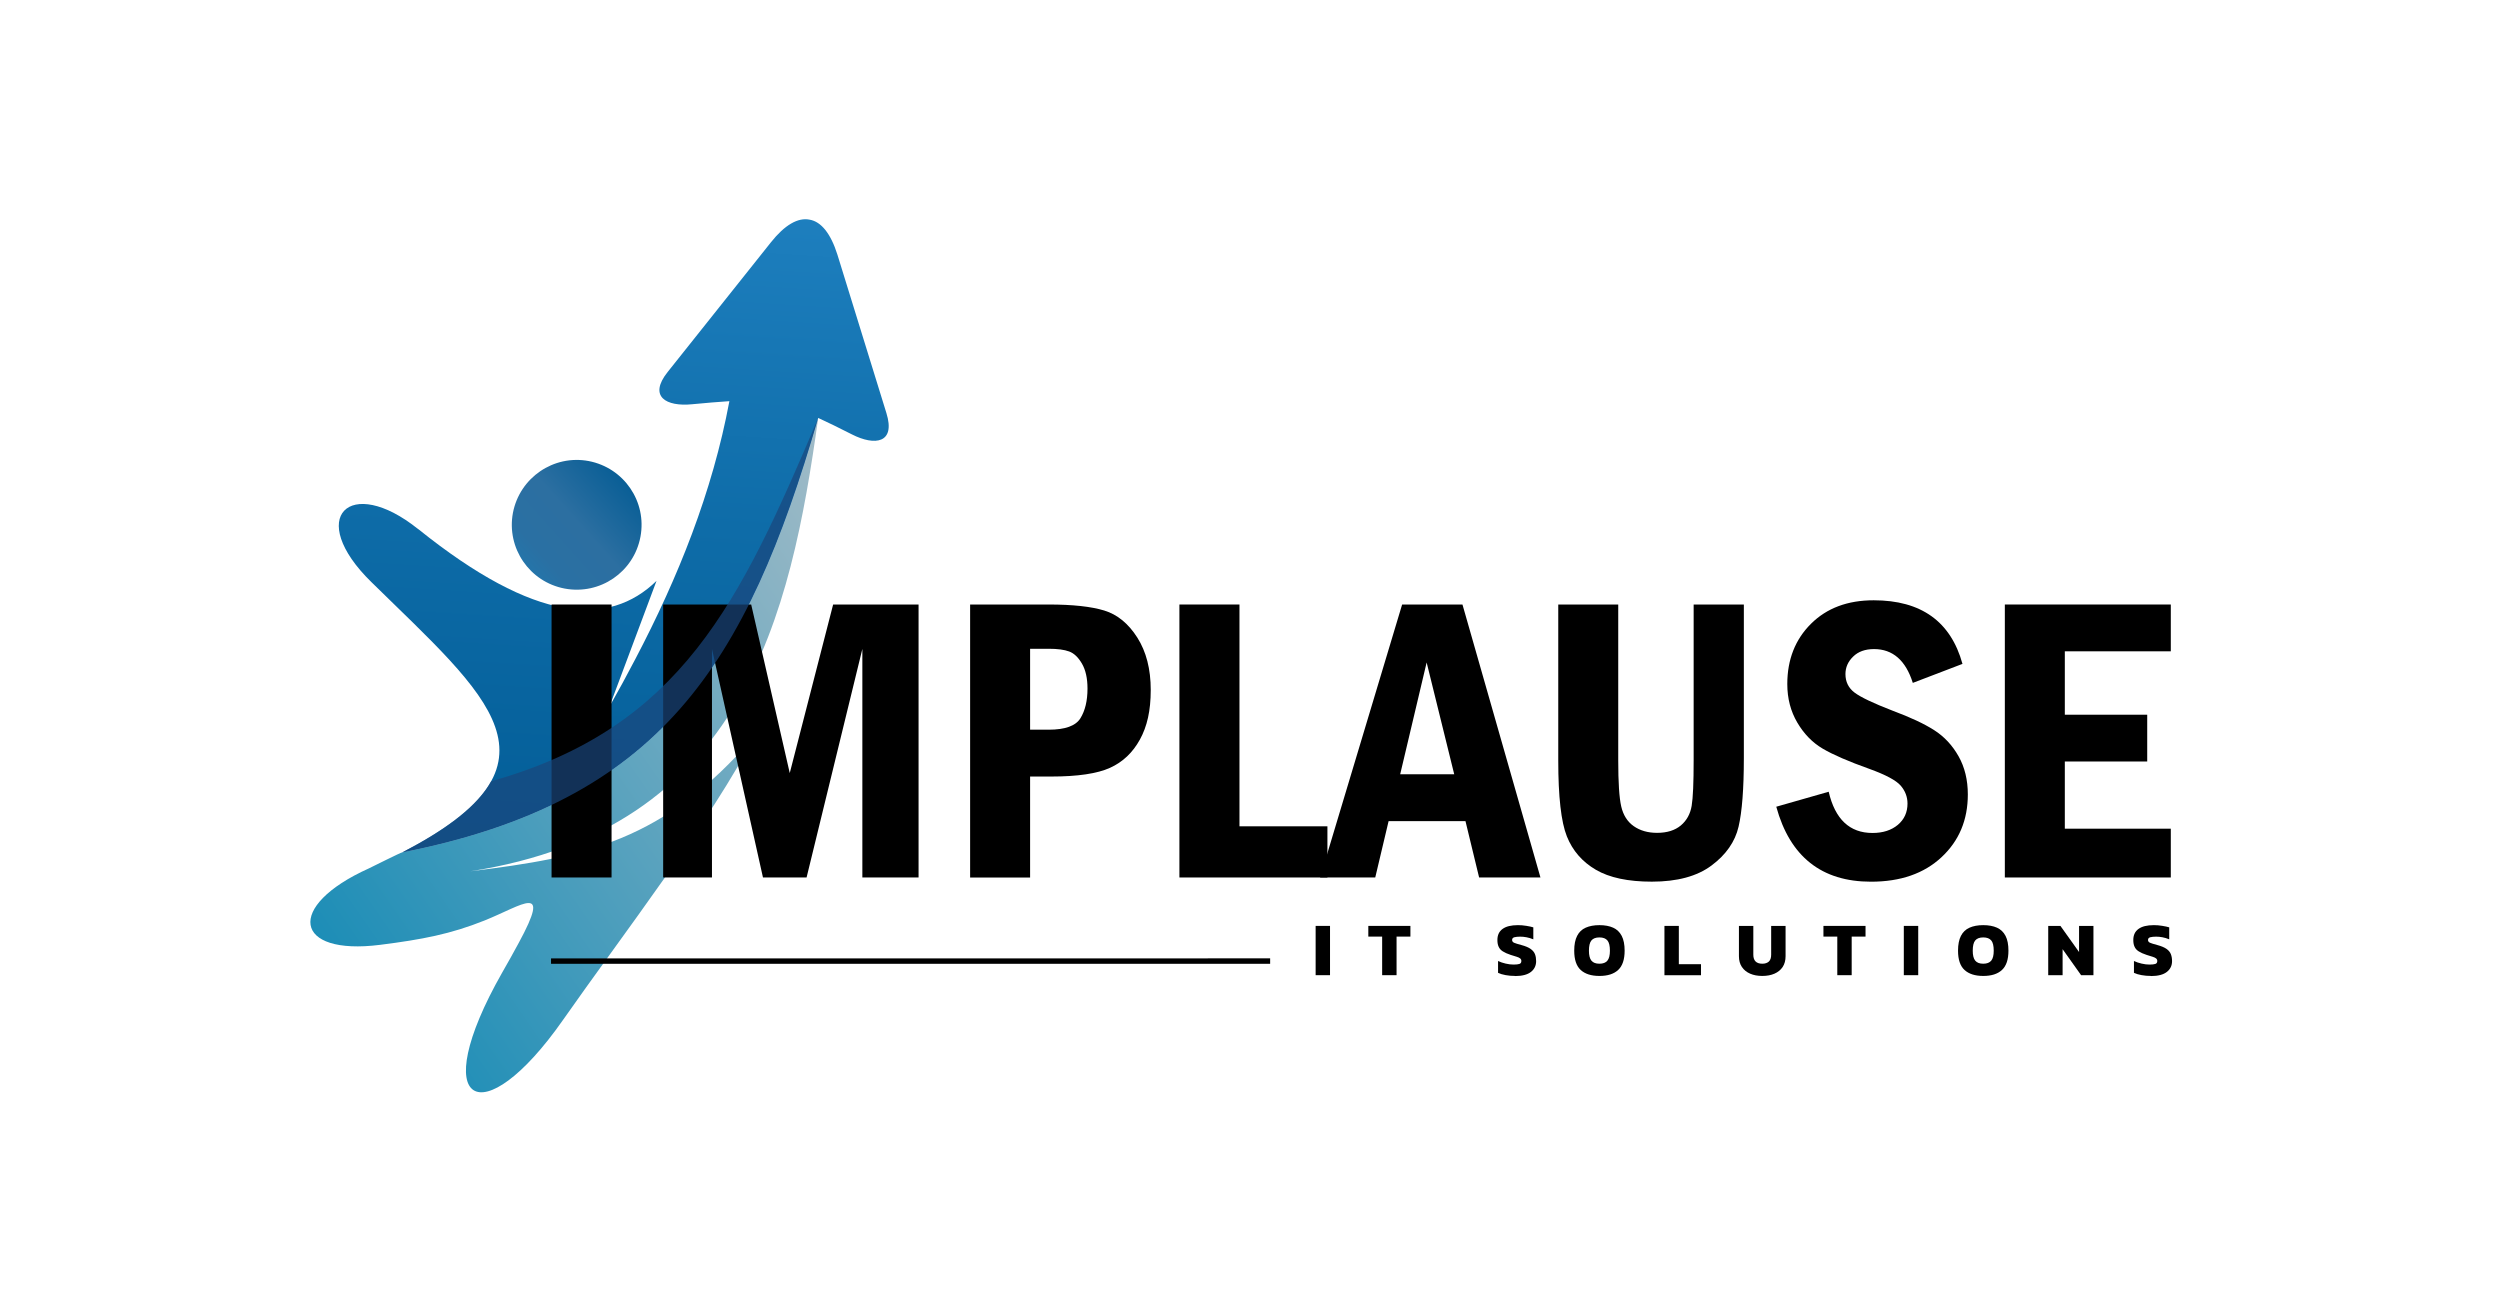
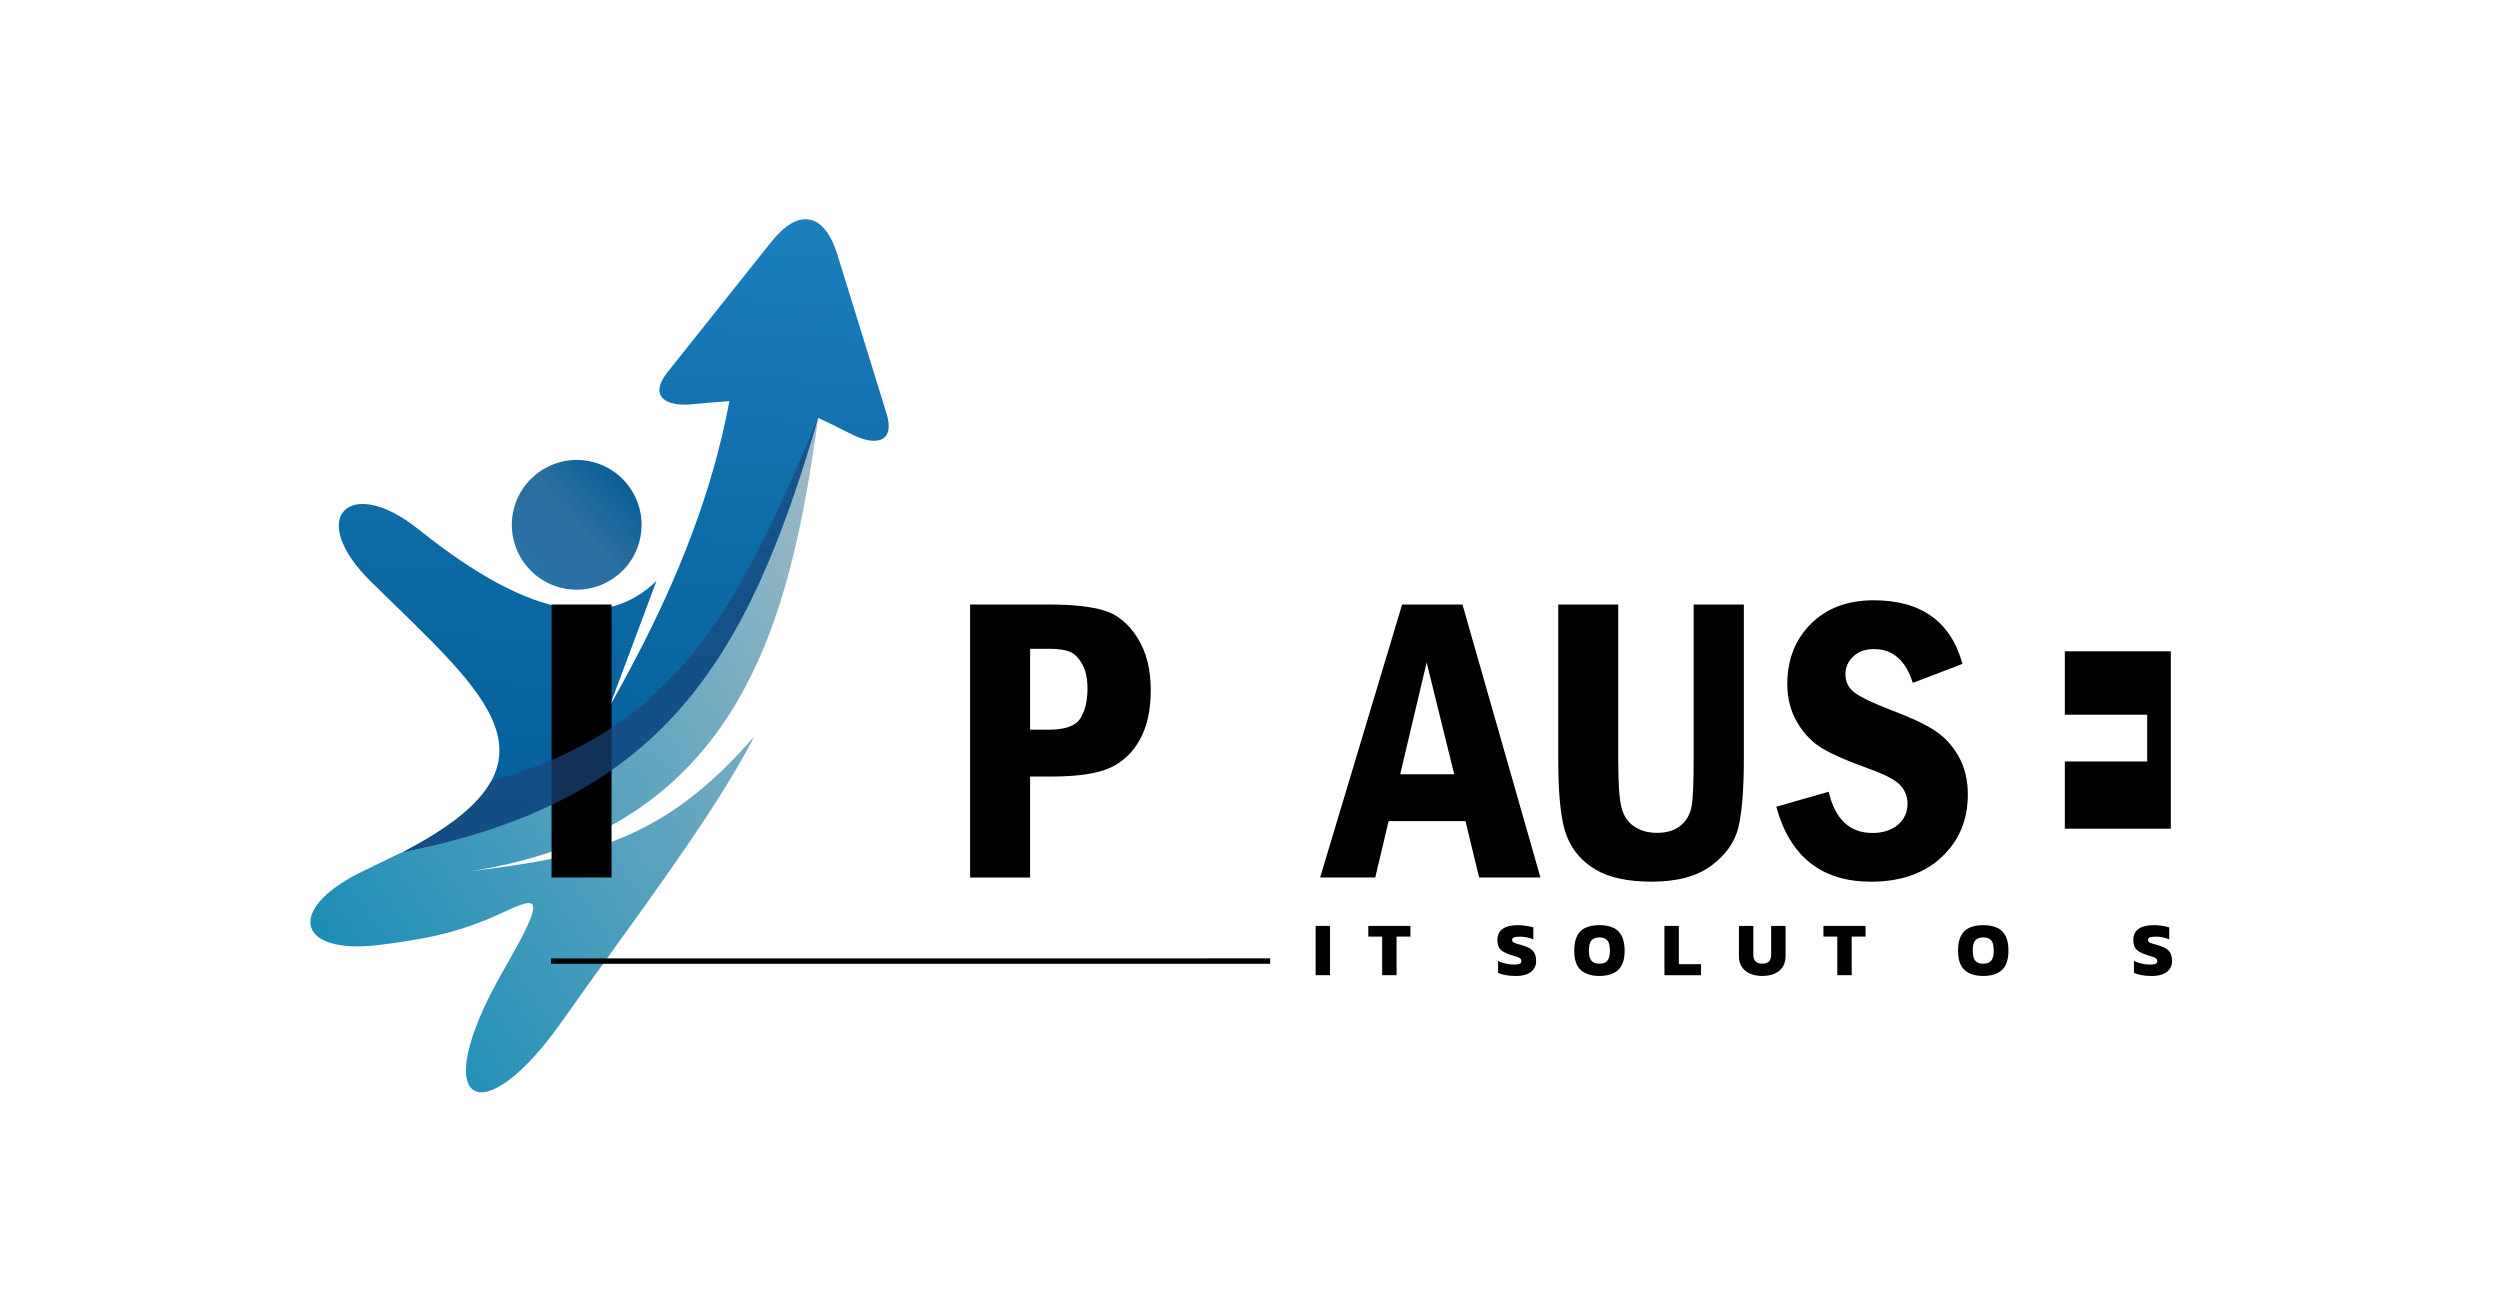
<svg xmlns="http://www.w3.org/2000/svg" width="122" height="64" viewBox="0 0 122 64" fill="none">
  <path fill-rule="evenodd" clip-rule="evenodd" d="M28.727 22.499C30.451 22.829 31.576 24.482 31.254 26.195C30.932 27.919 29.279 29.044 27.558 28.722C25.842 28.399 24.709 26.747 25.031 25.026C25.361 23.31 27.014 22.177 28.727 22.499Z" fill="url(#paint0_linear_68_2498)" />
  <path fill-rule="evenodd" clip-rule="evenodd" d="M39.929 20.392C36.42 32.475 32.228 39.099 19.633 41.594C19.602 41.578 18.147 42.309 17.996 42.38C13.899 44.228 14.338 46.644 18.548 46.108C20.602 45.849 22.001 45.58 23.646 44.92C25.526 44.165 26.927 43.04 25.314 46.013C25.056 46.493 24.786 46.974 24.512 47.452C20.768 54.028 23.522 55.427 27.476 49.772C30.254 45.799 34.831 39.851 36.806 35.936C32.392 41.058 28.601 41.821 22.946 42.52C36.281 40.451 38.577 30.068 39.929 20.392Z" fill="url(#paint1_linear_68_2498)" />
  <path fill-rule="evenodd" clip-rule="evenodd" d="M20.412 25.82C26.13 30.414 29.709 30.612 32.038 28.347L30.528 32.383L29.741 34.484C30.182 33.706 30.607 32.927 31.016 32.14C33.094 28.175 34.76 24.03 35.594 19.577C35.066 19.608 34.469 19.664 33.777 19.727C32.518 19.854 31.623 19.358 32.581 18.154C34.266 16.037 35.947 13.93 37.624 11.821C38.292 10.979 38.946 10.601 39.511 10.72C40.071 10.815 40.541 11.396 40.866 12.428C41.66 15.007 42.463 17.581 43.257 20.16C43.714 21.631 42.698 21.773 41.573 21.198C40.953 20.884 40.409 20.614 39.928 20.395C36.42 32.478 32.228 39.102 19.633 41.596C23.833 39.426 24.881 37.528 24.163 35.469C23.447 33.415 20.984 31.213 18.131 28.413C14.881 25.242 17.069 23.135 20.412 25.825V25.82Z" fill="url(#paint2_linear_68_2498)" />
  <path d="M26.916 29.5H29.844V42.821H26.916V29.5Z" fill="black" />
-   <path d="M32.362 29.5H36.658L38.54 37.726L40.657 29.5H44.826V42.821H42.083V31.668L39.361 42.821H37.233L34.744 31.668V42.821H32.362V29.5Z" fill="black" />
  <path d="M47.342 29.5H51.177C52.342 29.5 53.244 29.598 53.886 29.793C54.527 29.988 55.066 30.429 55.502 31.116C55.937 31.802 56.156 32.652 56.156 33.669C56.156 34.685 55.979 35.45 55.628 36.089C55.277 36.728 54.791 37.188 54.168 37.47C53.548 37.752 52.592 37.895 51.304 37.895H50.269V42.824H47.342V29.503V29.5ZM50.269 31.657V35.609H51.177C51.977 35.609 52.492 35.424 52.724 35.052C52.954 34.68 53.07 34.197 53.07 33.605C53.07 33.104 52.98 32.697 52.801 32.388C52.621 32.079 52.413 31.879 52.175 31.792C51.938 31.704 51.605 31.66 51.175 31.66H50.267L50.269 31.657Z" fill="black" />
-   <path d="M57.558 29.5H60.486V40.324H64.778V42.821H57.555V29.5H57.558Z" fill="black" />
  <path d="M68.421 29.5H71.368L75.174 42.821H72.181L71.515 40.07H67.764L67.112 42.821H64.422L68.424 29.5H68.421ZM70.966 37.784L69.62 32.328L68.329 37.784H70.966Z" fill="black" />
  <path d="M76.043 29.5H78.97V37.111C78.97 38.185 79.018 38.933 79.116 39.355C79.213 39.777 79.416 40.099 79.725 40.316C80.034 40.532 80.414 40.643 80.863 40.643C81.352 40.643 81.737 40.522 82.025 40.282C82.31 40.041 82.487 39.722 82.553 39.326C82.619 38.93 82.65 38.191 82.65 37.111V29.5H85.1V36.995C85.1 38.492 85.013 39.608 84.842 40.342C84.67 41.079 84.229 41.71 83.524 42.235C82.819 42.763 81.848 43.025 80.61 43.025C79.451 43.025 78.54 42.832 77.877 42.444C77.215 42.056 76.742 41.514 76.463 40.815C76.183 40.115 76.043 38.88 76.043 37.111V29.5Z" fill="black" />
  <path d="M95.766 32.399L93.345 33.325C92.999 32.227 92.368 31.675 91.452 31.675C91.022 31.675 90.681 31.797 90.433 32.042C90.182 32.285 90.058 32.57 90.058 32.895C90.058 33.273 90.206 33.574 90.502 33.798C90.797 34.022 91.418 34.318 92.36 34.682C93.218 35.002 93.894 35.316 94.385 35.63C94.876 35.942 95.272 36.367 95.576 36.903C95.879 37.438 96.03 38.062 96.03 38.772C96.03 40.015 95.602 41.034 94.747 41.831C93.891 42.629 92.746 43.027 91.307 43.027C88.894 43.027 87.352 41.807 86.682 39.368L89.24 38.637C89.551 39.978 90.264 40.649 91.378 40.649C91.885 40.649 92.297 40.517 92.614 40.253C92.928 39.989 93.086 39.643 93.086 39.212C93.086 38.888 92.975 38.597 92.754 38.339C92.532 38.083 92.025 37.811 91.23 37.523C90.209 37.159 89.448 36.829 88.947 36.533C88.445 36.237 88.034 35.815 87.709 35.263C87.384 34.711 87.22 34.088 87.22 33.383C87.22 32.188 87.606 31.206 88.377 30.44C89.147 29.674 90.166 29.294 91.436 29.294C93.752 29.294 95.198 30.329 95.769 32.399H95.766Z" fill="black" />
-   <path d="M97.836 29.5H105.935V31.784H100.763V34.878H104.784V37.161H100.763V40.44H105.935V42.821H97.836V29.5Z" fill="black" />
+   <path d="M97.836 29.5H105.935V31.784H100.763V34.878H104.784V37.161H100.763V40.44H105.935V42.821V29.5Z" fill="black" />
  <path opacity="0.7" fill-rule="evenodd" clip-rule="evenodd" d="M39.929 20.392C36.421 32.475 32.228 39.099 19.633 41.594C21.985 40.374 23.345 39.249 23.968 38.125C33.266 35.514 36.114 29.384 39.929 20.395V20.392Z" fill="url(#paint3_linear_68_2498)" />
  <path d="M64.203 47.589V45.184H64.905V47.589H64.203Z" fill="black" />
  <path d="M67.449 47.589V45.706H66.774V45.184H68.828V45.706H68.152V47.589H67.449Z" fill="black" />
  <path d="M73.933 47.626C73.772 47.626 73.619 47.613 73.474 47.586C73.329 47.56 73.207 47.523 73.105 47.475V46.897C73.215 46.95 73.342 46.992 73.479 47.024C73.617 47.056 73.743 47.071 73.865 47.071C73.986 47.071 74.084 47.061 74.147 47.04C74.211 47.019 74.242 46.971 74.242 46.897C74.242 46.844 74.224 46.805 74.187 46.773C74.15 46.741 74.094 46.715 74.018 46.691C73.941 46.667 73.844 46.636 73.722 46.599C73.561 46.546 73.432 46.488 73.337 46.427C73.242 46.367 73.173 46.29 73.134 46.2C73.091 46.11 73.073 46.002 73.073 45.87C73.073 45.633 73.157 45.453 73.326 45.332C73.495 45.208 73.743 45.147 74.076 45.147C74.208 45.147 74.345 45.157 74.485 45.181C74.625 45.202 74.739 45.229 74.826 45.255V45.839C74.71 45.791 74.596 45.757 74.49 45.738C74.382 45.717 74.282 45.709 74.187 45.709C74.076 45.709 73.984 45.717 73.907 45.736C73.831 45.754 73.791 45.799 73.791 45.87C73.791 45.934 73.823 45.978 73.891 46.008C73.957 46.036 74.076 46.074 74.245 46.118C74.443 46.171 74.591 46.234 74.696 46.308C74.799 46.382 74.871 46.469 74.908 46.567C74.945 46.665 74.963 46.776 74.963 46.902C74.963 47.121 74.879 47.298 74.71 47.43C74.541 47.562 74.285 47.631 73.939 47.631L73.933 47.626Z" fill="black" />
  <path d="M78.052 47.626C77.653 47.626 77.35 47.528 77.138 47.335C76.927 47.14 76.822 46.828 76.822 46.393C76.822 46.095 76.869 45.854 76.964 45.67C77.059 45.485 77.196 45.353 77.381 45.271C77.566 45.189 77.788 45.147 78.052 45.147C78.316 45.147 78.54 45.189 78.722 45.271C78.904 45.353 79.044 45.487 79.139 45.67C79.234 45.852 79.282 46.095 79.282 46.393C79.282 46.826 79.176 47.14 78.965 47.335C78.754 47.531 78.45 47.626 78.054 47.626H78.052ZM78.052 47.029C78.231 47.029 78.361 46.979 78.442 46.879C78.524 46.778 78.564 46.617 78.564 46.395C78.564 46.158 78.524 45.992 78.442 45.894C78.361 45.796 78.231 45.746 78.052 45.746C77.872 45.746 77.743 45.796 77.661 45.894C77.579 45.992 77.54 46.161 77.54 46.395C77.54 46.617 77.579 46.778 77.661 46.879C77.743 46.979 77.872 47.029 78.052 47.029Z" fill="black" />
  <path d="M81.225 47.589V45.184H81.927V47.053H83.009V47.591H81.225V47.589Z" fill="black" />
  <path d="M85.998 47.626C85.773 47.626 85.576 47.589 85.406 47.515C85.235 47.441 85.103 47.333 85.005 47.19C84.908 47.047 84.86 46.87 84.86 46.662V45.184H85.562V46.588C85.562 46.881 85.707 47.029 86.001 47.029C86.14 47.029 86.246 46.992 86.323 46.921C86.397 46.849 86.433 46.739 86.433 46.588V45.184H87.136V46.662C87.136 46.87 87.088 47.047 86.993 47.19C86.898 47.333 86.763 47.441 86.594 47.515C86.425 47.589 86.228 47.626 86.003 47.626H85.998Z" fill="black" />
  <path d="M89.66 47.589V45.706H88.984V45.184H91.038V45.706H90.362V47.589H89.66Z" fill="black" />
-   <path d="M92.906 47.589V45.184H93.609V47.589H92.906Z" fill="black" />
  <path d="M96.782 47.626C96.383 47.626 96.08 47.528 95.869 47.335C95.657 47.14 95.552 46.828 95.552 46.393C95.552 46.095 95.599 45.854 95.694 45.67C95.789 45.485 95.927 45.353 96.112 45.271C96.296 45.189 96.518 45.147 96.782 45.147C97.046 45.147 97.27 45.189 97.453 45.271C97.635 45.353 97.775 45.487 97.87 45.67C97.965 45.852 98.012 46.095 98.012 46.393C98.012 46.826 97.907 47.14 97.695 47.335C97.484 47.531 97.181 47.626 96.785 47.626H96.782ZM96.782 47.029C96.962 47.029 97.091 46.979 97.173 46.879C97.255 46.778 97.294 46.617 97.294 46.395C97.294 46.158 97.255 45.992 97.173 45.894C97.091 45.796 96.962 45.746 96.782 45.746C96.603 45.746 96.473 45.796 96.391 45.894C96.309 45.992 96.27 46.161 96.27 46.395C96.27 46.617 96.309 46.778 96.391 46.879C96.473 46.979 96.603 47.029 96.782 47.029Z" fill="black" />
-   <path d="M99.953 47.589V45.184H100.549L101.458 46.459V45.184H102.16V47.589H101.558L100.655 46.319V47.589H99.953Z" fill="black" />
  <path d="M104.966 47.626C104.805 47.626 104.652 47.613 104.507 47.586C104.361 47.56 104.24 47.523 104.137 47.475V46.897C104.248 46.95 104.375 46.992 104.512 47.024C104.649 47.056 104.776 47.071 104.897 47.071C105.019 47.071 105.117 47.061 105.18 47.04C105.243 47.019 105.275 46.971 105.275 46.897C105.275 46.844 105.256 46.805 105.219 46.773C105.182 46.741 105.127 46.715 105.05 46.691C104.974 46.667 104.876 46.636 104.755 46.599C104.594 46.546 104.464 46.488 104.369 46.427C104.274 46.367 104.206 46.29 104.166 46.2C104.124 46.11 104.105 46.002 104.105 45.87C104.105 45.633 104.19 45.453 104.359 45.332C104.528 45.208 104.776 45.147 105.109 45.147C105.241 45.147 105.378 45.157 105.518 45.181C105.658 45.202 105.771 45.229 105.858 45.255V45.839C105.742 45.791 105.629 45.757 105.523 45.738C105.415 45.717 105.314 45.709 105.219 45.709C105.109 45.709 105.016 45.717 104.94 45.736C104.863 45.754 104.823 45.799 104.823 45.87C104.823 45.934 104.855 45.978 104.924 46.008C104.99 46.036 105.109 46.074 105.278 46.118C105.476 46.171 105.623 46.234 105.729 46.308C105.832 46.382 105.903 46.469 105.94 46.567C105.977 46.665 105.996 46.776 105.996 46.902C105.996 47.121 105.911 47.298 105.742 47.43C105.573 47.562 105.317 47.631 104.971 47.631L104.966 47.626Z" fill="black" />
  <path d="M26.89 46.902L61.983 46.9" stroke="black" stroke-width="0.264" stroke-miterlimit="10" />
  <defs>
    <linearGradient id="paint0_linear_68_2498" x1="22.772" y1="30.43" x2="31.853" y2="22.288" gradientUnits="userSpaceOnUse">
      <stop stop-color="#7CB2DF" />
      <stop offset="0.15" stop-color="#0096D4" />
      <stop offset="0.17" stop-color="#078FCB" />
      <stop offset="0.24" stop-color="#1781B8" />
      <stop offset="0.31" stop-color="#2376AB" />
      <stop offset="0.41" stop-color="#2A70A3" />
      <stop offset="0.6" stop-color="#2C6FA1" />
      <stop offset="0.92" stop-color="#005A93" />
    </linearGradient>
    <linearGradient id="paint1_linear_68_2498" x1="12.109" y1="50.583" x2="55.552" y2="20.517" gradientUnits="userSpaceOnUse">
      <stop stop-color="#0786B4" />
      <stop offset="0.88" stop-color="#BBC4CA" />
    </linearGradient>
    <linearGradient id="paint2_linear_68_2498" x1="31.515" y1="-1.181" x2="26.504" y2="76.979" gradientUnits="userSpaceOnUse">
      <stop offset="0.03" stop-color="#7CB1DF" />
      <stop offset="0.06" stop-color="#2589CA" />
      <stop offset="0.11" stop-color="#2082C2" />
      <stop offset="0.34" stop-color="#0E6CA8" />
      <stop offset="0.54" stop-color="#035E98" />
      <stop offset="0.7" stop-color="#005A93" />
      <stop offset="0.95" stop-color="#134B87" />
    </linearGradient>
    <linearGradient id="paint3_linear_68_2498" x1="-20.565" y1="30.992" x2="-0.272" y2="30.992" gradientUnits="userSpaceOnUse">
      <stop offset="0.03" stop-color="#7CB3E0" />
      <stop offset="0.06" stop-color="#2490CF" />
      <stop offset="0.17" stop-color="#1A7FBC" />
      <stop offset="0.38" stop-color="#0B67A2" />
      <stop offset="0.56" stop-color="#035992" />
      <stop offset="0.7" stop-color="#00548D" />
      <stop offset="0.95" stop-color="#19467C" />
    </linearGradient>
  </defs>
</svg>